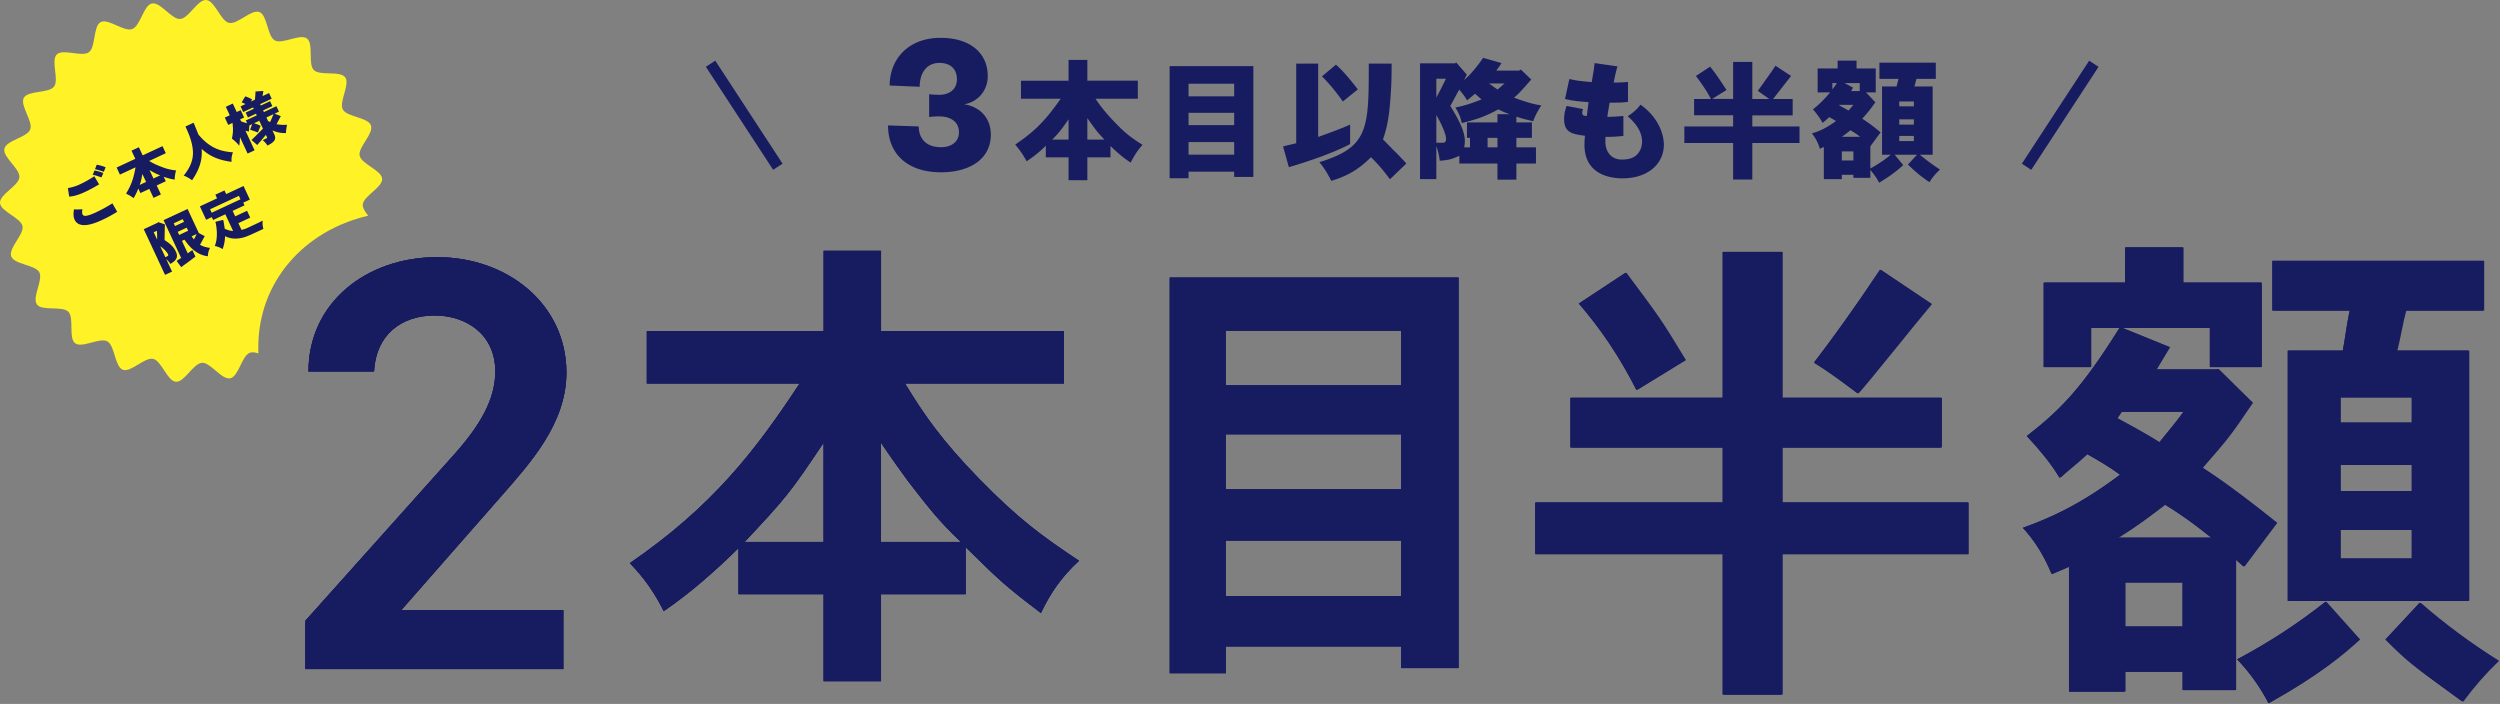
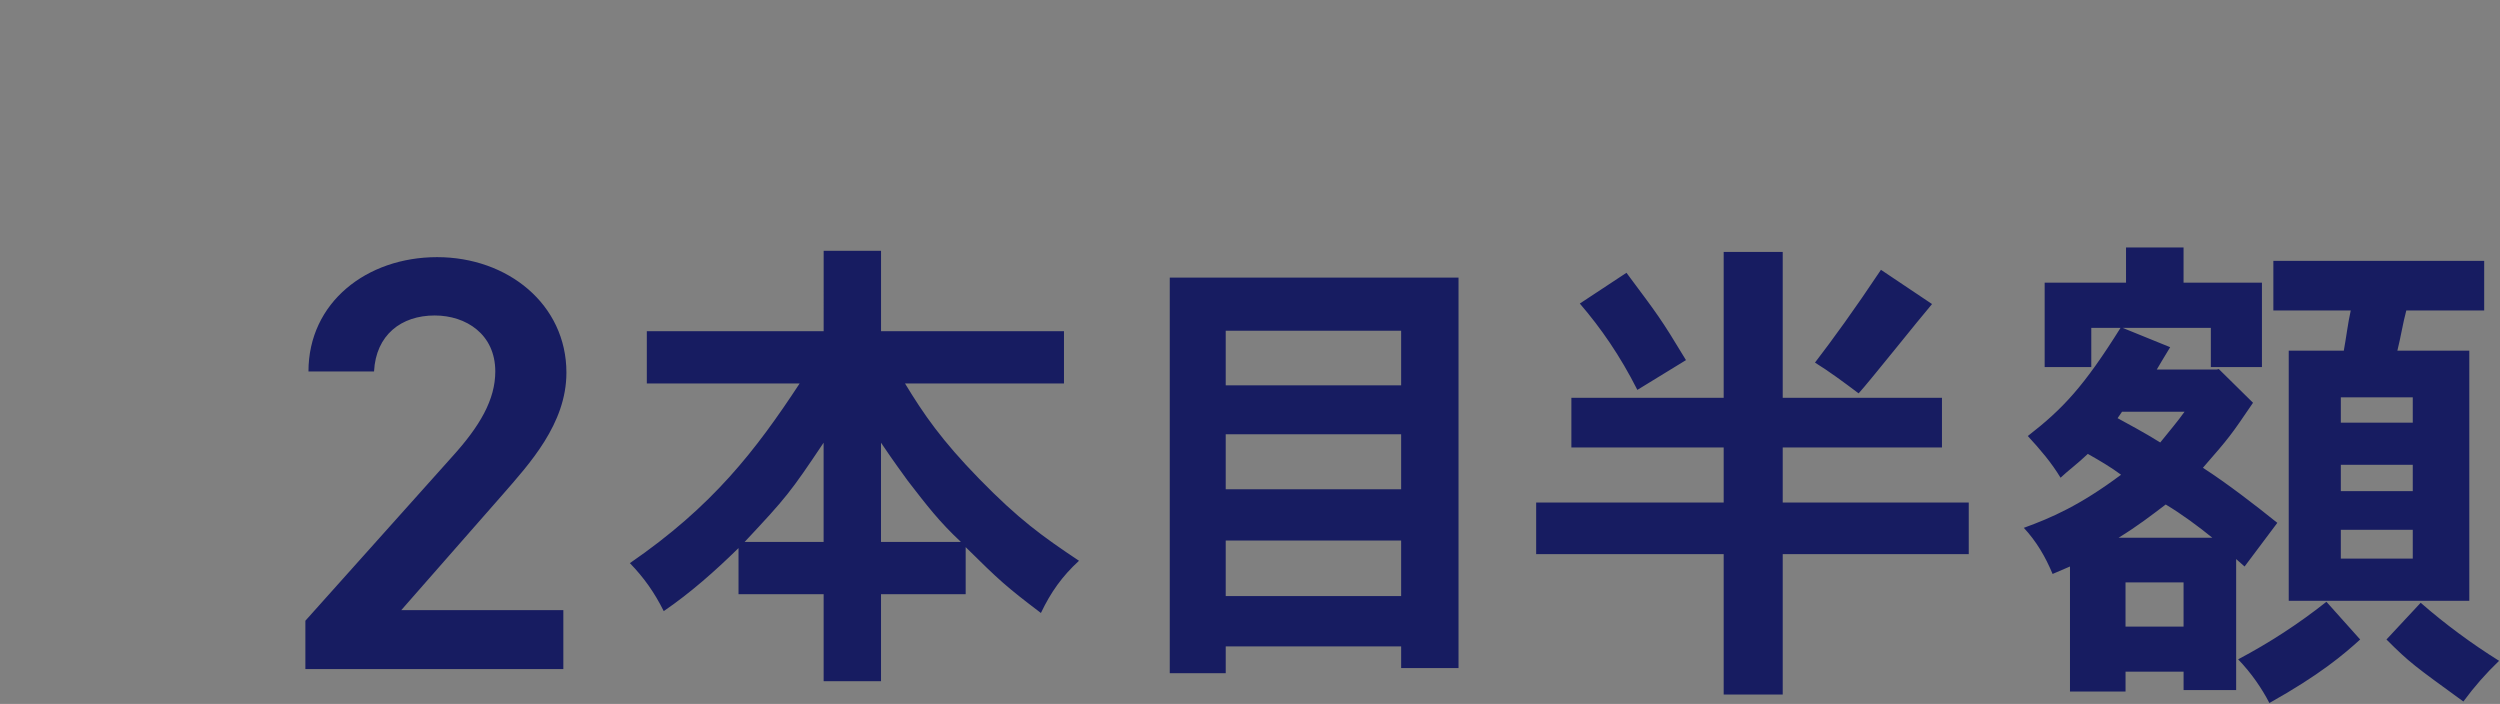
<svg xmlns="http://www.w3.org/2000/svg" width="966" height="272" fill="none" viewBox="0 0 966 272">
  <rect x="0" y="0" width="966" height="272" fill="#808080" stroke="none" />
-   <path fill="#FFF226" d="M99.81 134.138c0-25.05 17.424-44.945 42.449-50.793-1.191-1.516-2.189-3.001-2.081-4.313.253-3.315 7.698-6.593 7.476-9.974-.205-3.297-7.999-5.62-8.691-8.934-.679-3.218 5.521-8.476 4.373-11.659-1.167-3.2-9.292-3.236-10.856-6.136-1.594-2.984 2.887-9.77.914-12.435-1.991-2.713-9.797-.457-12.131-2.827-2.351-2.4.018-10.161-2.634-12.182-2.664-2.022-9.526 2.352-12.449.728-2.917-1.625-2.827-9.752-5.948-10.95-3.122-1.197-8.475 4.922-11.74 4.182-3.248-.74-5.443-8.567-8.805-8.838-3.314-.27-6.718 7.099-10.08 7.322-3.296.222-7.62-6.678-10.934-5.98-3.218.68-4.415 8.729-7.602 9.878-3.188 1.167-9.262-4.23-12.16-2.683-2.984 1.594-1.865 9.655-4.542 11.616-2.712 2.004-10.05-1.45-12.413.867-2.4 2.364.944 9.77-1.059 12.417-2.032 2.683-10.067 1.437-11.691 4.355-1.624 2.918 3.674 9.09 2.478 12.212-1.197 3.123-9.244 4.181-9.984 7.448-.74 3.249 6.074 7.682 5.804 11.027-.27 3.315-7.699 6.6-7.5 9.957.222 3.314 7.999 5.63 8.69 8.933.68 3.237-5.52 8.489-4.354 11.677 1.155 3.188 9.292 3.237 10.838 6.136 1.594 2.984-2.887 9.77-.914 12.435 1.984 2.713 9.797.457 12.13 2.828 2.364 2.382-.018 10.16 2.635 12.182 2.682 2.021 9.526-2.352 12.45-.728 2.916 1.624 2.838 9.752 5.965 10.949 3.11 1.197 8.456-4.921 11.74-4.181 3.248.74 5.443 8.566 8.787 8.837 3.314.271 6.718-7.117 10.08-7.321 3.296-.223 7.62 6.677 10.934 5.98 3.236-.68 4.42-8.73 7.602-9.879.89-.324 2.009-.132 3.224.271v-2.424Z" />
-   <path fill="#171C61" d="m36.71 65.35.666-1.694c1.147.17 2.396.558 3.438.97l-.708 1.762c-1.266-.477-2.361-.744-3.397-1.038Zm-.907 2.22.715-1.693c1.116.207 2.367.547 3.398.988l-.695 1.684c-1.142-.366-2.261-.84-3.418-.98Zm-9.069 8.403-.51-3.281c1.732-.347 3.02-.705 4.676-1.477 1.615-.753 3.343-1.68 5.538-3.116l1.853 3.141c-1.481.885-3.4 1.974-5.235 2.83-3.33 1.552-5.03 1.81-6.322 1.903Zm16.7 2.602 1.86 3.26c-2.382 1.45-3.7 2.162-5.694 3.092-2.074.967-8.833 4.119-10.767-.028-.595-1.276-.44-2.61-.265-4.004 1.032.078 2.224.032 3.28-.048-.123.883-.198 1.452.035 1.95.27.578.8 1.302 5.187-.744 1.974-.92 3.822-1.903 6.365-3.478ZM57.783 65.72l1.515 3.25 2.592-1.208c-1.636-.645-1.733-.697-4.107-2.041Zm-1.336 4.58-1.432-3.07c-.337 1.88-.455 2.615-1.04 4.223l2.472-1.153Zm-5.634-12.083 2.851-1.33 1.469 3.151 7.657-3.57 1.273 2.731-6.42 2.994c1.25.753 2.452 1.406 5.014 2.371 2.006.764 3.22 1.023 5.387 1.3-.344 1.082-.527 2.357-.539 3.528-1.167-.16-2.194-.385-4.242-1.08l.8 1.714-3.51 1.636 1.618 3.47-2.851 1.33-1.618-3.47-3.45 1.608-.817-1.754a20.033 20.033 0 0 1-1.814 3.71 14.913 14.913 0 0 0-2.916-1.723c1.672-2.819 2.83-5.228 3.654-10.176l-6.021 2.808-1.274-2.732 7.218-3.365-1.47-3.15Zm20.845-9.332 3.15-1.469c.638 1.524 1.246 3.036 1.873 4.589.677.776 1.079 1.22 1.414 1.574 3.927 3.946 7.6 4.951 11.932 5.286a7.659 7.659 0 0 0-.544 3.676c-4.96-.696-8.242-2.006-11.556-5 .215 3.322-.21 6.992-3.717 12.122-1.012-.765-2.087-1.405-3.238-1.79 3.688-4.585 4.18-8.164 3.054-12.712-.63-2.498-1.393-4.133-2.368-6.276Zm31.286-3.495.651 1.395c.301.127.525.241.777.366.459-.942.851-1.974 1.343-3.054l-2.771 1.293ZM98.72 35.343l3.037-.202a42.475 42.475 0 0 1-.31 1.99l2.512-1.172 1.023 2.193-4.446 2.074.251.538 3.569-1.664.883 1.894-3.569 1.664.298.638 4.845-2.26.976 2.095-1.695.79 2.406.941c-.52 1.02-1.1 2.067-1.631 3.115 1.224.23 2.412.332 4.039.229-.186 1.058-.412 2.134-.393 3.217-1.773.05-3.321-.199-5.237-1.029l.716 1.536c.957 2.053-.193 3.075-2.648 4.317-.529-.822-1.129-1.537-1.852-2.098l1.515-.706c.22-.103.252-.19.094-.53l-.372-.797c-.673.848-2.646 3.176-3.346 3.915l-2.19-1.94c1.203-1.168 1.728-1.656 2.245-2.212.516-.508 1.053-1.074 2.166-2.175l-1.414-3.031-2.053.958c.85.21 1.814.61 2.562.965l-1.046 2.6c-.944-.36-1.918-.732-3.012-1.047l.798-2.193-1.057.493c-.117.685-.132 1.59-.203 2.376-.45-.081-.87-.2-1.32-.282l3.514 7.537-2.692 1.255-2.957-6.34c-.01 1.121-.118 2.191-.277 3.309-.837-1.066-1.807-1.95-2.829-2.735.389-1.978.56-3.223.225-6.076l-1.655.771-1.32-2.831 1.914-.893-1.525-3.27 2.692-1.255 1.525 3.27 1.535-.716 1.32 2.832-1.535.715.344.738c.71.325 1.56.584 2.342.753l-.493-1.057 4.227-1.97-.297-.639-3.11 1.45-.884-1.894 3.11-1.45-.25-.538-3.809 1.776-1.023-2.194 1.874-.874c-.366-.266-.952-.43-1.428-.669l1.352-2.305c.928.271 1.832.7 2.675 1.156l-.445.814 1.555-.725c.048-1.042.196-2.13.184-3.145ZM60.91 86.064l.203-.24 2.585.858c-.007.974-.104 5.607-.107 6.07 1.672 1.138 3.343 2.276 4.376 4.489 1.05 2.253.033 3.456-2.118 4.726-.454-.662-.968-1.297-1.613-1.846l2.25 4.826-2.711 1.264-8.229-17.646 5.364-2.5Zm2.28-.99 9.292-4.333 4.342 9.311 2.28 1.194c-.29.524-1.565 2.89-1.813 3.346 1.105.601 1.992.94 3.855 1.188-.552 1.107-.818 2.202-.817 3.246-1.411-.216-2.713-.508-4.424-1.627-2.089-1.356-3.325-2.965-4.633-4.782l-.977.455 2.24 4.806c.722-.483 1.236-.892 1.797-1.25l1.18 2.532c-.582.417-2.431 1.813-3.346 2.507-.46.312-1.023.72-2.159 1.565l-1.755-2.41a33.056 33.056 0 0 1 1.754-1.134L63.19 85.073Zm5.478 4.51.558 1.195 3.47-1.617-.559-1.197-3.47 1.618Zm1.935-4.909-3.47 1.618.493 1.057 3.47-1.618-.493-1.056ZM59.4 89.754l1.32 2.832c-.012-1.33-.01-1.743-.013-2.009-.021-.305-.06-.7-.07-1.4l-1.236.577Zm4.491 9.63.618-.288c.38-.176.641-.395.4-.914-.177-.379-1.316-1.935-2.989-3.024l1.971 4.227Zm12.066-8.951-1.875.874c.216.41.538.841.844 1.184.133-.183.87-1.57 1.03-2.058Zm5.222-9.572.623 1.336 11.125-5.188-.623-1.336L81.18 80.86Zm2.033-5.633 3.53-1.646.66 1.416 6.7-3.124 2.444 5.244-2.552 1.19.484 1.037-4.586 2.138.985 2.114 4.586-2.139 1.228 2.632-4.586 2.139 1.208 2.592a10.195 10.195 0 0 0 2.454-.83l3.29-1.533c.718-.335 1.057-.493 2.444-1.213-.109 1.12-.029 2.174.277 3.197-6.041 2.817-6.958 3.245-9.025 3.601-2.106.327-3.902.17-5.785-.797-.062 1.533-.215 2.818-.924 4.994-.96-.548-2.059-1.03-3.058-1.196 1.052-2.48 1.02-5.986.255-9.343l3.003-.745c.176.743.29 1.297.585 3.441 1.556.683 2.223.76 3.244.867l-3.012-6.46-4.726 2.203-.511-1.097-2.174 1.014-2.417-5.184 6.64-3.097-.66-1.415Zm193.169-51.786-3.631 2.374 26.01 39.804 3.631-2.374-26.01-39.804Zm94.167 27.721c0-4.13-3.256-6.196-7.625-6.196-1.192 0-2.542.08-3.892.238v-8.817c.873.16 2.541.239 4.051.239 3.415 0 6.672-1.827 6.672-6.037 0-3.734-2.303-6.276-6.752-6.276-4.925 0-7.625 3.813-7.625 9.215l-11.597-.477c0-10.326 7.307-18.428 19.619-18.428 11.598 0 18.27 5.957 18.27 14.774 0 6.117-4.448 10.247-9.135 10.883 6.434 1.032 10.327 5.56 10.327 11.756 0 9.134-7.705 14.536-19.303 14.536-12.788 0-20.414-6.99-20.414-18.11l11.836.396c.158 5.402 3.495 8.023 8.658 8.023 3.813 0 6.91-1.986 6.91-5.72Zm49.604-5.504v8.279h6.603c-2.793-2.946-2.946-3.149-6.603-8.279Zm-7.262 8.279v-7.822c-2.54 3.606-3.505 5.029-6.298 7.822h6.298Zm0-30.779h7.262v8.025h19.504v6.958h-16.355c1.88 2.794 3.759 5.333 8.178 9.854 3.453 3.555 5.739 5.282 10.005 7.974-1.778 1.93-3.403 4.418-4.571 6.856-2.286-1.473-4.216-2.946-7.822-6.4v4.369h-8.939v8.837h-7.262v-8.837h-8.787v-4.47a46.27 46.27 0 0 1-7.415 5.993 34.452 34.452 0 0 0-4.419-6.45c6.247-4.266 11.021-8.177 17.573-17.726h-15.338v-6.958h18.386V23.16Zm46.37 20.418v4.774h17.624v-4.774H459.26Zm-7.313-18.03H484.3v42.815h-7.416v-2.031H459.26v2.54h-7.313V25.546Zm7.313 6.805v4.876h17.624v-4.876H459.26Zm0 22.551v4.876h17.624v-4.876H459.26Zm41.597-30.321h8.482v28.34c3.911-1.422 8.38-2.996 12.342-4.774v7.517c-7.212 3.86-18.335 7.364-23.668 8.939l-2.235-8.025c1.778-.457 3.454-.813 5.079-1.219V24.582Zm28.036 0h8.837c0 6.044-.152 8.735-.304 11.021-.457 7.517-1.067 12.748-3.048 18.233 2.083 2.134 3.2 3.302 4.317 4.42 1.372 1.32 2.692 2.691 4.724 4.926l-6.349 6.094c-2.387-3.3-4.977-6.247-7.314-8.532-4.571 4.52-8.685 7.11-15.338 9.142-1.321-2.54-2.793-5.13-4.622-7.212 18.995-5.841 19.097-12.85 19.097-38.092Zm-18.081 4.926 5.384-4.52c2.945 2.54 5.739 6.044 8.481 9.548l-5.79 4.673c-2.387-3.352-5.129-6.806-8.075-9.7Zm62.268-7.161 7.111 2.031a42.01 42.01 0 0 1-2.032 2.895h8.837l.661-.406 4.012 3.86c-4.368 5.028-5.181 5.79-6.653 7.01 3.91 1.421 6.856 2.437 10.564 2.996-1.321 1.98-2.438 4.012-3.149 6.095-2.032-.458-4.317-.966-6.501-1.778v2.235h5.993v5.993h-5.993v3.657h7.567v6.247h-7.567v6.247h-7.314v-6.247h-14.729v-2.997c-2.692 1.27-4.012 1.676-7.568 1.93-.203-1.727-.558-3.352-1.32-5.688v12.799h-6.298V24.48h13.561l.406-.355 4.114 4.723-1.067 2.082c1.575-1.371 3.86-3.504 7.365-8.583Zm5.536 21.789h4.774c-1.574-.508-3.047-1.169-4.418-1.88-5.029 2.743-8.736 4.013-14.171 5.282-.355-2.133-1.32-4.215-2.438-5.993 3.556-.71 6.654-1.727 10.107-3.149a47.85 47.85 0 0 1-2.488-2.184c-.965.813-2.032 1.676-3.098 2.59-.864-1.523-1.88-2.843-3.048-4.164-1.117 1.98-2.234 4.215-3.453 6.298 2.437 3.86 5.637 9.447 5.637 13.408 0 .61-.051 1.422-.254 2.59h2.235v-3.656h-1.168v-5.993h11.783v-3.15Zm-23.617.355v10.666h2.59c1.168 0 1.168-1.168 1.168-1.574 0-1.677-1.727-5.689-3.758-9.092Zm19.808 8.787v3.657h3.809v-3.657h-3.809Zm-19.808-22.856v7.263a142.597 142.597 0 0 0 3.708-7.263h-3.708Zm26.36 1.829h-5.994a92.69 92.69 0 0 0 3.302 2.336c.914-.71 1.777-1.574 2.692-2.336Zm34.791-7.872 8.837 1.27c-.559 1.98-.609 2.132-1.473 6.246 2.032 0 3.708-.05 5.536-.254v7.72c-2.336.305-3.657.305-7.11.305-.254 1.829-.661 3.759-.864 5.485 1.829 0 4.165-.152 6.197-.355v7.72c-2.235.254-4.521.406-6.857.355-.102.66-.102 1.22-.102 1.676 0 4.876 2.946 7.111 6.298 7.111 2.946 0 4.368-.711 5.282-1.371 2.591-1.981 2.591-5.029 2.591-5.638 0-4.673-3.81-8.177-5.536-9.752 1.777-1.117 3.656-2.64 4.926-4.469 7.669 5.485 9.041 12.393 9.041 15.44 0 7.466-6.146 13.053-16.05 13.053-4.52 0-14.627-1.422-14.627-12.951 0-.965.051-2.083.203-3.505-4.723-.66-8.076-1.067-8.076-6.501 0-2.032.508-3.657.965-5.028 1.93.355 4.114.762 6.349 1.219-.152.406-.305.914-.305 1.473 0 1.168 1.118 1.168 1.778 1.168.203-1.575.457-3.657.66-5.333-5.282-.356-7.059-.762-9.091-1.219l1.676-7.72c2.946.66 3.504.711 8.634 1.219.864-4.927.965-5.638 1.118-7.364Zm53.532-.458h7.415v14.323h6.552a237.232 237.232 0 0 1-4.419-3.149c4.521-6.298 5.79-8.075 6.806-9.7l6.044 3.96-6.958 8.889h7.568v6.349h-15.593v4.266h18.234v6.4h-18.234v14.12h-7.415v-14.12h-18.843v-6.4h18.843v-4.317h-15.085v-6.298h6.501c-1.574-3.098-3.656-6.044-5.79-8.888l5.486-3.606c2.285 2.895 2.691 3.504 6.348 9.04l-5.587 3.454h8.127V23.921Zm40.378-.508h7.313v3.048h7.416v9.244h-3.759l3.606 3.809c-1.777 2.59-3.504 4.672-5.079 6.348 2.489 1.575 4.825 3.353 7.111 5.283l-3.962 5.383v8.584c2.844-1.575 5.536-3.352 7.923-5.333h-3.403v-26.36h5.638c.152-.813.457-1.88.711-2.946h-7.364v-6.247h21.788v6.247h-7.466c-.254.965-.508 1.93-.812 2.946h7.059v26.36h-4.977c2.184 1.777 5.384 4.215 7.822 5.739-1.524 1.422-2.997 3.047-4.063 4.876-3.556-2.387-5.181-3.81-8.33-6.806l3.504-3.81h-8.634l3.302 4.013c-2.438 2.235-4.927 4.165-9.295 6.806-.863-1.676-2.285-3.657-3.403-4.927v3.048h-6.552V67.55h-4.469v1.676h-6.958V56.782l-1.524.711c-.66-2.235-1.625-4.165-3.098-5.942 2.742-.813 5.333-1.88 9.294-4.774a24.91 24.91 0 0 0-2.59-1.524 53.597 53.597 0 0 1-2.539 2.235c-1.016-1.88-2.235-3.505-3.759-5.232 2.438-1.879 4.622-4.164 6.654-6.551h-4.825V26.46h7.72v-3.047Zm29.458 22.703h-5.638v2.032h5.638v-2.032Zm0-6.907h-5.638v1.88h5.638v-1.88Zm-5.638 13.307v1.98h5.638v-1.98h-5.638Zm-15.288-20.417h-5.841l3.251 1.777-.711 1.32h3.301V32.1Zm-6.907 26.41v3.505h4.469v-3.505h-4.469Zm-3.657-26.41v2.437c.66-.71 1.168-1.574 1.727-2.438h-1.727Zm8.076 8.43h-5.638c1.117.712 2.489 1.423 3.809 2.184a24.599 24.599 0 0 0 1.829-2.183Zm-4.419 12.342h7.06c-.915-.812-2.489-1.777-3.708-2.539-1.067.813-2.032 1.625-3.352 2.54Zm95.571-29.429-26.01 39.804 3.631 2.374 26.01-39.804-3.631-2.374Zm-118.8 73.903v56.372h61.532v19.175h-61.532v21.281h71.883v19.941h-71.883v54.261h-22.812v-54.261h-72.456v-19.941h72.456v-21.281h-58.848v-19.175h58.848V97.345h22.812Zm-60.38 8.055c12.269 16.49 13.035 17.256 23 33.746l-18.783 11.506c-6.708-13.232-13.994-23.773-22.235-33.361l18.018-11.886v-.005Zm118.082 12.079c-4.79 5.563-24.153 29.909-28.369 34.513-6.134-4.604-11.31-8.436-16.866-11.887 6.901-9.014 15.141-20.322 25.492-35.852l19.743 13.231v-.005Zm46.58 104.304c-2.877-6.903-6.327-12.653-11.117-17.83 10.544-3.837 21.661-8.628 37.568-20.515-3.836-2.877-8.433-5.562-12.842-8.054-4.024 3.837-7.474 6.329-10.544 9.202-3.45-5.751-7.86-10.928-12.65-16.105 13.609-10.546 21.661-19.174 35.843-41.8h-11.31v15.145h-18.018v-32.594h31.439V95.62h22.234v13.612h30.286v32.594h-19.742v-15.145h-34.118l18.404 7.476c-2.877 4.603-3.644 6.136-5.176 8.628h23.193l.766-.193 13.228 13.039c-8.626 12.652-8.818 13.038-19.362 25.118 9.199 5.943 19.936 14.19 28.754 21.281l-12.649 16.87-3.258-2.878v50.617h-20.316v-7.096h-22.427v7.669h-21.468v-48.317l-6.708 2.878-.01.01Zm26.836-62.696-1.725 2.492c3.836 2.111 10.351 5.563 16.486 9.394 3.836-4.791 6.515-7.861 9.392-11.886h-24.153Zm34.884 48.698c-5.176-4.218-11.883-9.202-18.018-12.846-5.561 4.218-10.736 8.243-18.21 12.846h36.228Zm-33.544 17.256v17.063h22.427v-17.063h-22.427Zm90.667 22.053c-6.328 5.75-15.527 13.612-35.077 24.544-2.877-5.563-6.9-11.506-12.076-16.871 12.269-6.516 23.193-13.612 34.118-22.24l13.035 14.572v-.005Zm47.918-146.298v19.175h-30.093c-1.34 4.984-2.111 10.161-3.451 15.531h27.795v96.635h-69.772v-96.635h21.275c.959-5.177 1.533-10.354 2.685-15.531h-29.901v-19.175h81.467-.005Zm-55.392 52.728v9.781h27.795v-9.781h-27.795Zm0 26.078v10.16h27.795v-10.16h-27.795Zm0 25.117v11.121h27.795v-11.121h-27.795Zm30.86 28.184c9.392 8.242 20.128 16.104 30.286 22.433-5.175 4.984-9.392 9.78-13.801 15.723-18.977-13.805-20.702-14.957-29.713-23.965l13.228-14.191Z" />
-   <path fill="#171C61" d="M688.456 97.345v56.372h61.532v19.175h-61.532v21.281h71.883v19.941h-71.883v54.261h-22.812v-54.261h-72.456v-19.941h72.456v-21.281h-58.848v-19.175h58.848V97.345h22.812Zm-60.38 8.055c12.269 16.49 13.035 17.256 23 33.746l-18.783 11.506c-6.708-13.232-13.994-23.773-22.235-33.361l18.018-11.886v-.005Zm118.082 12.079c-4.79 5.563-24.153 29.909-28.369 34.513-6.134-4.604-11.31-8.436-16.866-11.887 6.901-9.014 15.141-20.322 25.492-35.852l19.743 13.231v-.005Zm46.58 104.304c-2.877-6.903-6.327-12.653-11.117-17.83 10.544-3.837 21.661-8.628 37.568-20.515-3.836-2.877-8.433-5.562-12.842-8.054-4.024 3.837-7.474 6.329-10.544 9.202-3.45-5.751-7.86-10.928-12.65-16.105 13.609-10.546 21.661-19.174 35.843-41.8h-11.31v15.145h-18.018v-32.594h31.439V95.62h22.234v13.612h30.286v32.594h-19.742v-15.145h-34.118l18.404 7.476c-2.877 4.603-3.644 6.136-5.176 8.628h23.193l.766-.193 13.228 13.039c-8.626 12.652-8.818 13.038-19.362 25.118 9.199 5.943 19.936 14.19 28.754 21.281l-12.649 16.87-3.258-2.878v50.617h-20.316v-7.096h-22.427v7.669h-21.468v-48.317l-6.708 2.878-.01.01Zm26.836-62.696-1.725 2.492c3.836 2.111 10.351 5.563 16.486 9.394 3.836-4.791 6.515-7.861 9.392-11.886h-24.153Zm34.884 48.698c-5.176-4.218-11.883-9.202-18.018-12.846-5.561 4.218-10.736 8.243-18.21 12.846h36.228Zm-33.544 17.256v17.063h22.427v-17.063h-22.427Zm90.667 22.053c-6.328 5.75-15.527 13.612-35.077 24.544-2.877-5.563-6.9-11.506-12.076-16.871 12.269-6.516 23.193-13.612 34.118-22.24l13.035 14.572v-.005Zm47.918-146.298v19.175h-30.093c-1.34 4.984-2.111 10.161-3.451 15.531h27.795v96.635h-69.772v-96.635h21.275c.959-5.177 1.533-10.354 2.685-15.531h-29.901v-19.175h81.467-.005Zm-55.392 52.728v9.781h27.795v-9.781h-27.795Zm0 26.078v10.16h27.795v-10.16h-27.795Zm0 25.117v11.121h27.795v-11.121h-27.795Zm30.86 28.184c9.392 8.242 20.128 16.104 30.286 22.433-5.175 4.984-9.392 9.78-13.801 15.723-18.977-13.805-20.702-14.957-29.713-23.965l13.228-14.191Zm-717.293 25.618H118v-18.673l56.648-63.299c10.754-11.84 16.732-22.085 16.732-33.016 0-14.348-11.235-21.633-23.426-21.633-12.906 0-22.709 7.514-23.425 21.633h-25.338c0-26.638 22.469-44.174 49.72-44.174 27.25 0 49.954 18.216 49.954 44.625 0 19.811-14.344 35.296-24.857 47.364l-38.96 44.403h62.626v22.77Zm132.013-110.368c7.271 11.996 14.175 21.995 28.712 36.902 15.264 15.635 24.351 22.175 38.527 31.626-6.543 5.997-10.904 12.176-14.717 20.177-13.628-10.36-15.811-12.363-29.073-25.447v18.18h-32.711v33.628h-22.169v-33.628h-32.892v-17.813c-9.087 8.909-18.536 17.271-28.892 24.358-3.633-7.273-7.632-12.904-13.081-18.541 31.983-21.994 48.523-43.441 65.603-69.436h-59.06v-20.177h68.328V96.898h22.169v31.084h70.691v20.177h-61.423l-.012-.006Zm-31.443 22.909c-12.9 19.269-14.356 21.086-30.528 38.351h30.528v-38.351Zm53.064 38.351c-8.36-7.814-13.087-13.999-20.533-23.63-2.183-3.092-4.727-6.365-10.356-14.721v38.351h30.895-.006Zm192.265-102.156V258.13h-22.169v-8.362h-67.781v10.359h-21.627v-152.87h111.577Zm-89.956 20.539v21.085h67.781v-21.085h-67.781Zm0 39.993v21.266h67.781v-21.266h-67.781Zm0 41.077v21.447h67.781v-21.447h-67.781Z" />
-   <path fill="#171C61" d="M217.674 258.521H118v-18.673l56.648-63.299c10.754-11.84 16.732-22.085 16.732-33.016 0-14.348-11.235-21.633-23.426-21.633-12.906 0-22.709 7.514-23.425 21.633h-25.338c0-26.638 22.469-44.174 49.72-44.174 27.25 0 49.954 18.216 49.954 44.625 0 19.811-14.344 35.296-24.857 47.364l-38.96 44.403h62.626v22.77Zm132.013-110.368c7.271 11.996 14.175 21.995 28.712 36.902 15.264 15.635 24.351 22.175 38.527 31.626-6.543 5.997-10.904 12.176-14.717 20.177-13.628-10.36-15.811-12.363-29.073-25.447v18.18h-32.711v33.628h-22.169v-33.628h-32.892v-17.813c-9.087 8.909-18.536 17.271-28.892 24.358-3.633-7.273-7.632-12.904-13.081-18.541 31.983-21.994 48.523-43.441 65.603-69.436h-59.06v-20.177h68.328V96.898h22.169v31.084h70.691v20.177h-61.423l-.012-.006Zm-31.443 22.909c-12.9 19.269-14.356 21.086-30.528 38.351h30.528v-38.351Zm53.064 38.351c-8.36-7.814-13.087-13.999-20.533-23.63-2.183-3.092-4.727-6.365-10.356-14.721v38.351h30.895-.006Zm192.265-102.156V258.13h-22.169v-8.362h-67.781v10.359h-21.627v-152.87h111.577Zm-89.956 20.539v21.085h67.781v-21.085h-67.781Zm0 39.993v21.266h67.781v-21.266h-67.781Zm0 41.077v21.447h67.781v-21.447h-67.781Z" />
  <path fill="#171C61" d="M217.674 258.521H118v-18.673l56.648-63.299c10.754-11.84 16.732-22.085 16.732-33.016 0-14.348-11.235-21.633-23.426-21.633-12.906 0-22.709 7.514-23.425 21.633h-25.338c0-26.638 22.469-44.174 49.72-44.174 27.25 0 49.954 18.216 49.954 44.625 0 19.811-14.344 35.296-24.857 47.364l-38.96 44.403h62.626v22.77Zm132.013-110.368c7.271 11.996 14.175 21.995 28.712 36.902 15.264 15.635 24.351 22.175 38.527 31.626-6.543 5.997-10.904 12.176-14.717 20.177-13.628-10.36-15.811-12.363-29.073-25.447v18.18h-32.711v33.628h-22.169v-33.628h-32.892v-17.813c-9.087 8.909-18.536 17.271-28.892 24.358-3.633-7.273-7.632-12.904-13.081-18.541 31.983-21.994 48.523-43.441 65.603-69.436h-59.06v-20.177h68.328V96.898h22.169v31.084h70.691v20.177h-61.423l-.012-.006Zm-31.443 22.909c-12.9 19.269-14.356 21.086-30.528 38.351h30.528v-38.351Zm53.064 38.351c-8.36-7.814-13.087-13.999-20.533-23.63-2.183-3.092-4.727-6.365-10.356-14.721v38.351h30.895-.006Zm192.265-102.156V258.13h-22.169v-8.362h-67.781v10.359h-21.627v-152.87h111.577Zm-89.956 20.539v21.085h67.781v-21.085h-67.781Zm0 39.993v21.266h67.781v-21.266h-67.781Zm0 41.077v21.447h67.781v-21.447h-67.781ZM688.843 97.345v56.372h61.532v19.175h-61.532v21.281h71.883v19.941h-71.883v54.261h-22.812v-54.261h-72.457v-19.941h72.457v-21.281h-58.848v-19.175h58.848V97.345h22.812Zm-60.38 8.055c12.269 16.49 13.035 17.256 23 33.746l-18.784 11.506c-6.707-13.232-13.994-23.773-22.234-33.361l18.018-11.886v-.005Zm118.081 12.079c-4.79 5.563-24.152 29.909-28.368 34.513-6.135-4.604-11.31-8.436-16.866-11.887 6.9-9.014 15.141-20.322 25.491-35.852l19.743 13.231v-.005Zm46.581 104.304c-2.877-6.903-6.327-12.653-11.117-17.83 10.544-3.837 21.661-8.628 37.567-20.515-3.835-2.877-8.432-5.562-12.842-8.054-4.023 3.837-7.474 6.329-10.543 9.202-3.451-5.751-7.86-10.928-12.65-16.105 13.609-10.546 21.661-19.174 35.843-41.8h-11.31v15.145h-18.018v-32.594h31.438V95.62h22.235v13.612h30.286v32.594h-19.743v-15.145h-34.117l18.403 7.476c-2.877 4.603-3.643 6.136-5.175 8.628h23.193l.766-.193 13.228 13.039c-8.626 12.652-8.819 13.038-19.362 25.118 9.199 5.943 19.935 14.19 28.754 21.281l-12.65 16.87-3.257-2.878v50.617h-20.316v-7.096h-22.427v7.669h-21.468v-48.317l-6.708 2.878-.01.01Zm26.836-62.696-1.725 2.492c3.836 2.111 10.351 5.563 16.485 9.394 3.836-4.791 6.515-7.861 9.392-11.886h-24.152Zm34.884 48.698c-5.176-4.218-11.884-9.202-18.018-12.846-5.561 4.218-10.737 8.243-18.21 12.846h36.228Zm-33.544 17.256v17.063h22.427v-17.063h-22.427Zm90.666 22.053c-6.327 5.75-15.526 13.612-35.076 24.544-2.877-5.563-6.901-11.506-12.076-16.871 12.269-6.516 23.193-13.612 34.117-22.24l13.035 14.572v-.005Zm47.919-146.298v19.175h-30.094c-1.339 4.984-2.11 10.161-3.45 15.531h27.795v96.635h-69.772v-96.635h21.275c.959-5.177 1.533-10.354 2.684-15.531h-29.901v-19.175h81.468-.005Zm-55.393 52.728v9.781h27.796v-9.781h-27.796Zm0 26.078v10.16h27.796v-10.16h-27.796Zm0 25.117v11.121h27.796v-11.121h-27.796Zm30.86 28.184c9.392 8.242 20.129 16.104 30.287 22.433-5.176 4.984-9.392 9.78-13.801 15.723-18.977-13.805-20.702-14.957-29.713-23.965l13.227-14.191Z" />
</svg>